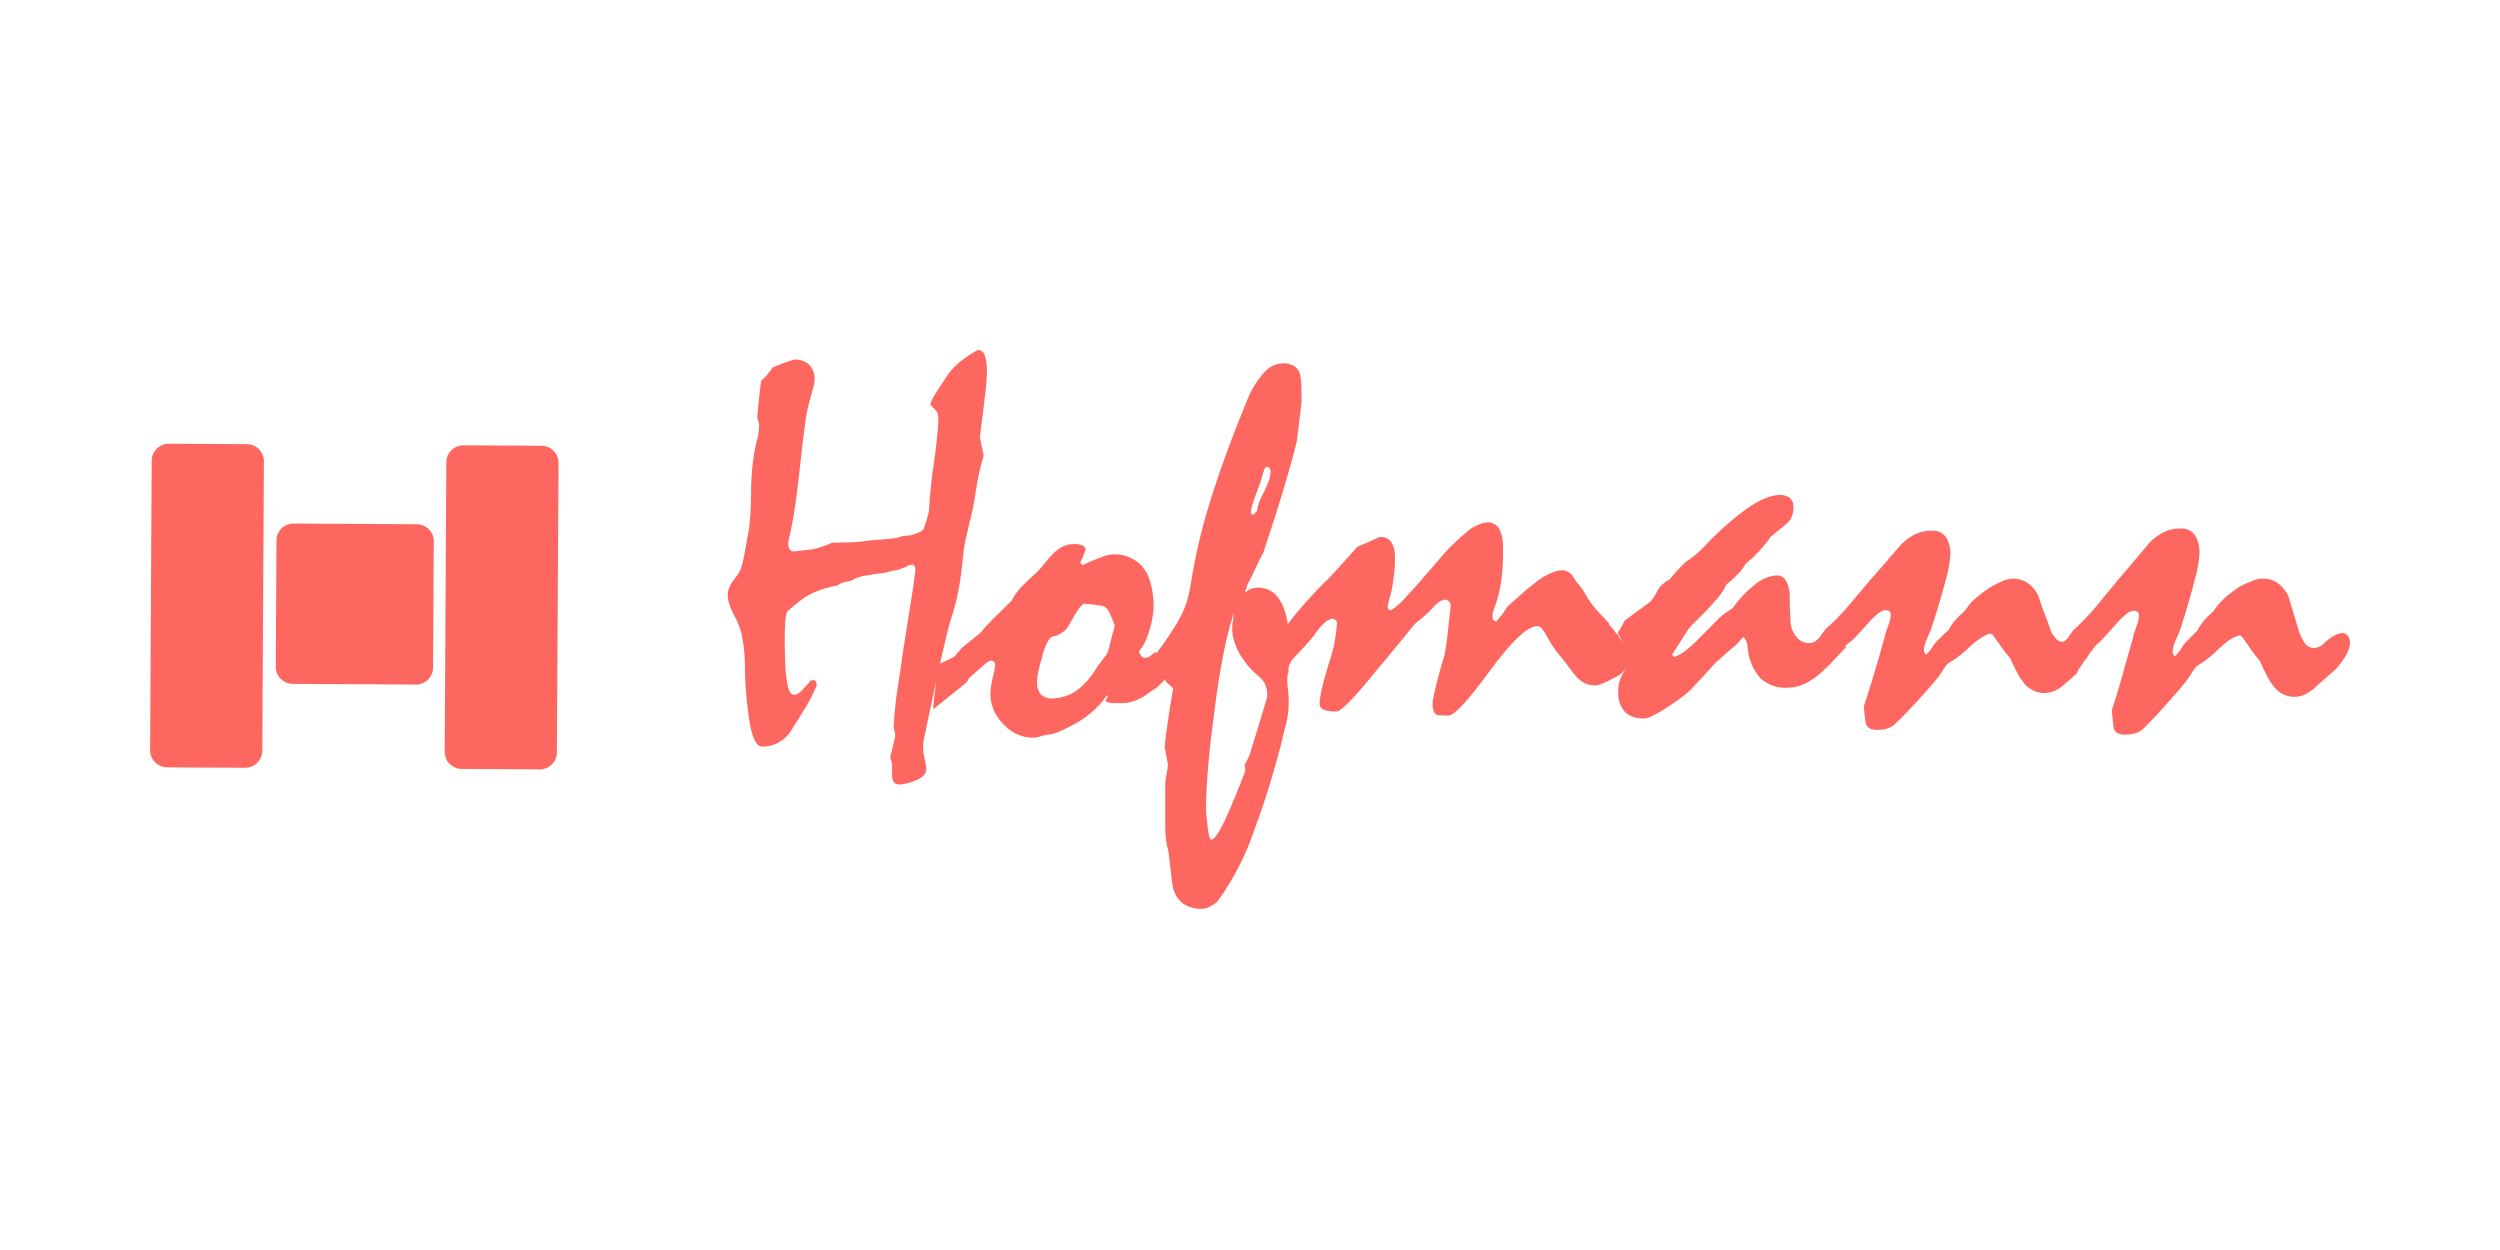
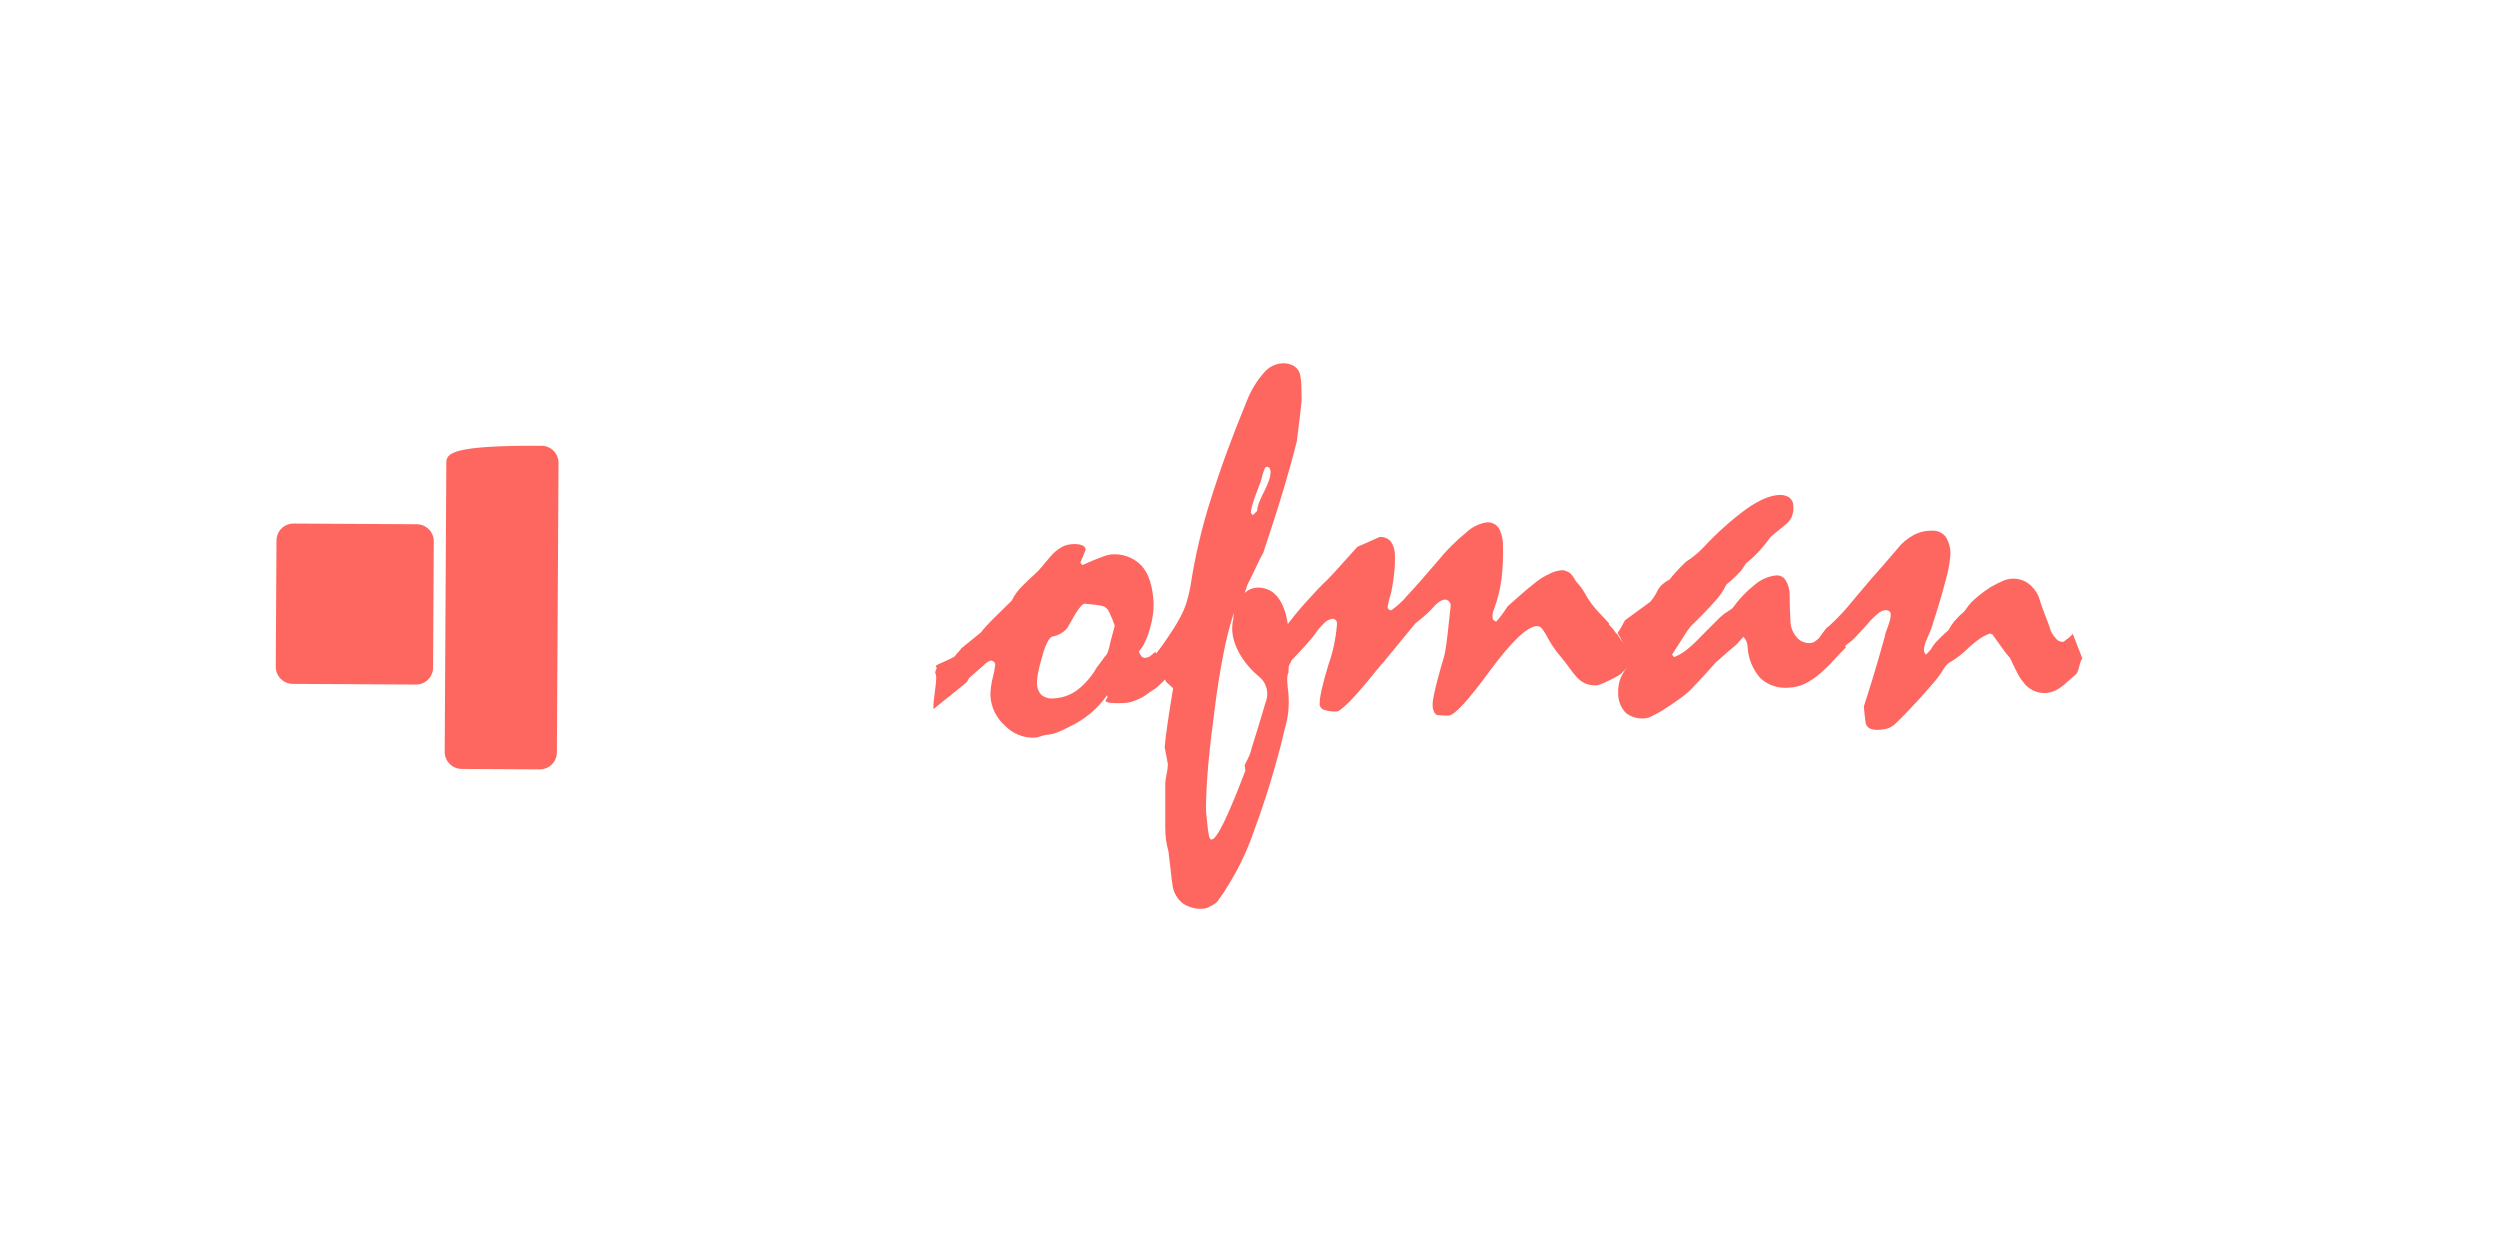
<svg xmlns="http://www.w3.org/2000/svg" width="100" height="50" viewBox="0 0 100 50" fill="none">
  <rect width="100" height="50" fill="white" />
-   <path d="M39.108 14C39.236 13.997 39.349 14.081 39.384 14.203C39.449 14.396 39.48 14.599 39.477 14.803C39.473 15.115 39.45 15.426 39.41 15.735C39.36 16.184 39.288 16.77 39.194 17.494L39.347 18.223C39.291 18.398 39.235 18.603 39.181 18.836C39.127 19.069 39.08 19.328 39.041 19.606C38.989 19.923 38.942 20.191 38.899 20.411C38.865 20.591 38.822 20.768 38.769 20.944C38.715 21.177 38.666 21.395 38.623 21.591C38.578 21.787 38.547 21.985 38.53 22.184C38.487 22.659 38.428 23.11 38.353 23.537C38.279 23.955 38.174 24.366 38.038 24.767C37.947 25.055 37.812 25.603 37.632 26.411C37.452 27.22 37.224 28.282 36.948 29.596C36.825 30.185 37.164 30.632 37.008 30.93C36.853 31.227 36.191 31.374 35.997 31.378C35.919 31.387 35.842 31.364 35.781 31.316C35.725 31.25 35.691 31.169 35.684 31.083C35.679 31.041 35.679 30.999 35.684 30.958C35.684 30.913 35.684 30.781 35.684 30.563C35.672 30.477 35.647 30.394 35.608 30.317L35.813 29.434C35.803 29.327 35.781 29.222 35.748 29.119C35.767 28.584 35.821 28.049 35.908 27.52C36.02 26.715 36.184 25.636 36.4 24.284C36.478 23.839 36.553 23.352 36.616 22.825C36.618 22.76 36.609 22.695 36.59 22.633C36.575 22.597 36.538 22.575 36.499 22.579C36.417 22.618 36.812 22.661 36.715 22.7L36.424 22.586C36.379 22.601 36.303 22.638 36.133 22.713C36.041 22.76 35.943 22.793 35.841 22.812C35.699 22.812 35.44 22.92 35.22 22.935C34.941 22.955 34.747 23.022 34.611 23.026C34.43 23.049 34.256 23.109 34.1 23.203C33.914 23.294 33.699 23.244 33.5 23.419C33.178 23.471 32.864 23.563 32.566 23.695C32.305 23.811 32.064 23.966 31.849 24.154L31.517 24.433C31.459 24.487 31.42 24.674 31.403 24.996C31.386 25.317 31.381 25.753 31.403 26.31C31.402 26.688 31.437 27.065 31.509 27.436C31.567 27.676 31.649 27.794 31.755 27.79C31.818 27.791 31.881 27.772 31.934 27.736C32.002 27.687 32.065 27.631 32.121 27.568C32.169 27.509 32.22 27.453 32.275 27.4C32.329 27.347 32.377 27.288 32.417 27.223L32.508 27.208C32.552 27.196 32.599 27.213 32.626 27.251C32.657 27.301 32.672 27.36 32.669 27.419C32.598 27.587 32.529 27.738 32.454 27.874C32.378 28.01 32.324 28.127 32.275 28.217L31.612 29.275C31.36 29.647 30.938 29.869 30.488 29.866C30.287 29.866 30.128 29.601 30.013 29.055C29.873 28.244 29.801 27.422 29.797 26.599C29.792 26.231 29.757 25.863 29.692 25.501C29.642 25.221 29.548 24.951 29.413 24.7C29.319 24.541 29.241 24.372 29.183 24.195C29.14 24.072 29.114 23.944 29.107 23.814C29.107 23.716 29.125 23.619 29.161 23.529C29.205 23.414 29.265 23.307 29.34 23.209C29.435 23.086 29.51 22.994 29.556 22.905C29.6 22.846 29.631 22.779 29.646 22.707C29.698 22.551 29.738 22.392 29.765 22.23C29.802 22.033 29.843 21.798 29.888 21.552C29.94 21.309 29.976 21.064 29.996 20.816C30.026 20.499 30.041 20.119 30.046 19.677C30.042 19.032 30.106 18.388 30.238 17.757C30.321 17.505 30.364 17.241 30.365 16.976L30.289 16.695C30.302 16.538 30.32 16.335 30.343 16.087C30.367 15.838 30.402 15.552 30.447 15.224C30.526 15.164 30.598 15.096 30.663 15.021C30.752 14.919 30.834 14.811 30.909 14.697C31.184 14.577 31.467 14.474 31.755 14.386C31.978 14.364 32.2 14.437 32.367 14.587C32.516 14.751 32.594 14.968 32.583 15.189C32.58 15.297 32.562 15.404 32.529 15.506C32.49 15.642 32.445 15.813 32.389 16.018C32.299 16.331 32.237 16.652 32.203 16.976C32.136 17.444 32.061 18.042 31.988 18.773C31.931 19.302 31.871 19.796 31.802 20.26C31.733 20.724 31.653 21.157 31.558 21.554C31.542 21.617 31.532 21.682 31.528 21.746C31.522 21.832 31.544 21.916 31.59 21.988C31.633 22.038 31.696 22.063 31.761 22.057C32.039 22.029 32.29 21.999 32.514 21.971C32.778 21.909 33.035 21.822 33.282 21.71L34.145 21.688C34.32 21.681 34.495 21.663 34.667 21.636C34.896 21.606 35.067 21.589 35.181 21.585C35.295 21.58 35.433 21.57 35.651 21.544C35.793 21.537 35.932 21.507 36.063 21.455C36.148 21.425 36.279 21.442 36.424 21.408C36.549 21.378 36.67 21.335 36.786 21.28C36.883 21.28 36.83 21.224 36.896 21.201C36.963 21.177 36.959 21.147 36.957 21.101C36.993 21.002 36.968 21.119 37.013 20.974C37.058 20.829 37.103 20.663 37.153 20.476C37.165 20.3 37.18 20.093 37.198 19.854C37.22 19.612 37.248 19.33 37.287 19.006C37.377 18.402 37.442 17.908 37.481 17.524C37.52 17.14 37.537 16.876 37.535 16.71C37.534 16.653 37.524 16.596 37.507 16.542C37.494 16.494 37.466 16.452 37.427 16.421C37.365 16.354 37.293 16.274 37.211 16.177C37.247 16.052 37.301 15.933 37.371 15.823C37.537 15.556 37.68 15.334 37.803 15.155C37.886 15.018 37.981 14.89 38.087 14.771C38.218 14.627 38.363 14.497 38.519 14.382C38.705 14.24 38.902 14.112 39.108 14Z" fill="#FE6760" />
  <path d="M37.434 26.629C37.483 26.573 38.161 26.316 38.212 26.228C38.264 26.14 38.389 26.036 38.459 25.928L39.237 25.296C39.379 25.114 39.534 24.943 39.699 24.782C39.915 24.567 40.167 24.318 40.476 24.018C40.523 23.914 40.58 23.815 40.649 23.723C40.737 23.602 40.836 23.491 40.944 23.388C41.046 23.287 41.145 23.19 41.246 23.099C41.348 23.009 41.443 22.918 41.529 22.832C41.615 22.745 41.745 22.596 41.833 22.48C41.922 22.363 42.027 22.249 42.129 22.139C42.236 22.035 42.356 21.946 42.487 21.874C42.616 21.808 42.757 21.771 42.901 21.766C43.029 21.753 43.159 21.768 43.281 21.809C43.358 21.833 43.416 21.898 43.43 21.977C43.363 22.154 43.292 22.331 43.214 22.506L43.288 22.605C43.611 22.461 43.866 22.355 44.051 22.288C44.165 22.239 44.285 22.203 44.407 22.182C44.873 22.125 45.337 22.29 45.663 22.627C45.951 22.948 46.111 23.446 46.144 24.122C46.147 24.273 46.139 24.425 46.118 24.575C46.093 24.767 46.052 24.957 45.998 25.143C45.945 25.341 45.872 25.534 45.782 25.719C45.723 25.842 45.646 25.955 45.553 26.055C45.577 26.13 45.615 26.199 45.665 26.258C45.704 26.298 45.759 26.319 45.814 26.314C45.88 26.309 45.943 26.287 45.998 26.25C46.074 26.196 46.146 26.136 46.213 26.07C46.298 26.232 46.377 26.398 46.457 26.573C46.537 26.748 46.617 26.916 46.701 27.087L46.323 27.453C46.2 27.572 46.071 27.617 45.933 27.73C45.774 27.853 45.597 27.951 45.409 28.019C45.265 28.083 45.11 28.118 44.953 28.122C44.781 28.122 44.371 28.146 44.256 28.071C44.142 27.995 44.36 27.952 44.284 27.805C44.102 28.071 43.884 28.31 43.637 28.517C43.376 28.74 43.085 28.925 42.774 29.07C42.612 29.159 42.444 29.237 42.271 29.303C42.137 29.355 41.996 29.386 41.853 29.395C41.779 29.406 41.707 29.424 41.637 29.449C41.553 29.48 41.465 29.5 41.376 29.508C40.93 29.521 40.499 29.343 40.191 29.02C39.85 28.718 39.644 28.292 39.617 27.838C39.616 27.595 39.647 27.352 39.708 27.117C39.755 26.944 39.789 26.767 39.809 26.588C39.807 26.543 39.788 26.501 39.755 26.47C39.716 26.436 39.664 26.42 39.613 26.427C39.513 26.467 39.423 26.529 39.35 26.608L38.767 27.117C38.739 27.161 38.714 27.207 38.694 27.255C38.668 27.318 37.412 28.284 37.347 28.364C37.28 28.194 37.513 27.154 37.431 26.981C37.349 26.808 37.531 26.795 37.431 26.636M43.38 24.141C43.317 24.169 43.263 24.212 43.221 24.267C43.147 24.352 43.081 24.443 43.024 24.541C42.927 24.72 42.809 24.912 42.69 25.121C42.618 25.207 42.532 25.28 42.435 25.337C42.337 25.394 42.231 25.435 42.12 25.458C42.045 25.458 41.969 25.546 41.894 25.689C41.798 25.884 41.725 26.091 41.678 26.303C41.615 26.502 41.563 26.703 41.525 26.908C41.494 27.047 41.479 27.19 41.481 27.333C41.475 27.506 41.54 27.674 41.661 27.799C41.799 27.908 41.975 27.957 42.15 27.935C42.489 27.919 42.815 27.804 43.089 27.605C43.405 27.359 43.669 27.053 43.866 26.705C43.98 26.558 44.082 26.418 44.185 26.273C44.25 26.215 44.297 26.141 44.321 26.058C44.361 25.932 44.394 25.805 44.418 25.676L44.591 25.028C44.53 24.849 44.458 24.674 44.375 24.504C44.337 24.407 44.27 24.325 44.183 24.269C44.103 24.238 44.018 24.217 43.933 24.208C43.803 24.187 43.618 24.167 43.378 24.148" fill="#FE6760" />
  <path d="M46.194 26.228C46.23 26.167 46.27 26.109 46.313 26.053C46.362 25.991 46.421 25.913 46.487 25.824C46.671 25.561 46.822 25.337 46.943 25.145C47.037 25.001 47.124 24.853 47.204 24.7C47.31 24.507 47.397 24.304 47.463 24.094C47.528 23.882 47.58 23.666 47.618 23.447C47.797 22.276 48.066 21.122 48.425 19.994C48.809 18.763 49.294 17.439 49.879 16.022C50.04 15.612 50.27 15.234 50.561 14.904C50.747 14.681 51.018 14.545 51.308 14.531C51.474 14.525 51.638 14.567 51.78 14.652C51.907 14.742 51.992 14.88 52.016 15.034C52.034 15.149 52.047 15.266 52.052 15.383C52.052 15.547 52.067 15.763 52.065 16.03C52.065 16.088 52.002 16.625 51.875 17.64C51.752 18.143 51.582 18.769 51.36 19.515C51.137 20.262 50.861 21.125 50.533 22.105C50.458 22.238 50.369 22.411 50.272 22.62C50.175 22.829 50.056 23.082 49.905 23.373C49.884 23.427 49.858 23.496 49.832 23.589C49.801 23.687 49.765 23.782 49.724 23.876C49.653 23.953 49.594 24.039 49.547 24.133C49.482 24.254 49.409 24.402 49.331 24.584C49.168 25.104 49.036 25.634 48.934 26.17C48.807 26.817 48.686 27.564 48.578 28.433C48.468 29.253 48.384 29.982 48.328 30.625C48.272 31.268 48.244 31.825 48.239 32.298C48.239 32.479 48.261 32.667 48.283 32.863C48.304 33.096 48.328 33.273 48.352 33.398C48.376 33.523 48.414 33.584 48.46 33.584C48.563 33.584 48.729 33.355 48.954 32.895C49.178 32.436 49.467 31.741 49.817 30.82L49.785 30.604C49.815 30.537 49.86 30.451 49.916 30.345C49.982 30.218 50.031 30.082 50.061 29.941C50.251 29.341 50.393 28.873 50.492 28.539C50.592 28.204 50.643 28.017 50.665 27.971C50.749 27.631 50.627 27.272 50.352 27.054C49.815 26.623 49.077 25.665 49.342 24.724C49.275 24.966 49.418 23.412 50.421 23.507C51.962 23.656 51.5 26.78 51.543 26.899C51.437 27.035 51.515 27.546 51.53 27.661C51.557 27.934 51.557 28.209 51.53 28.483C51.501 28.713 51.453 28.942 51.388 29.165C51.338 29.38 51.284 29.596 51.232 29.812C50.919 31.021 50.544 32.214 50.108 33.385C49.843 34.128 49.495 34.839 49.07 35.504C49.014 35.605 48.951 35.702 48.883 35.795C48.811 35.892 48.744 35.987 48.684 36.076C48.595 36.154 48.495 36.218 48.386 36.266C48.293 36.32 48.188 36.349 48.08 36.35C47.807 36.363 47.536 36.287 47.309 36.134C47.107 35.97 46.967 35.742 46.913 35.487C46.876 35.245 46.846 35.008 46.822 34.77C46.798 34.533 46.77 34.298 46.74 34.065C46.697 33.911 46.663 33.755 46.641 33.596C46.619 33.419 46.609 33.24 46.61 33.061V31.348C46.618 31.219 46.636 31.09 46.664 30.964C46.694 30.835 46.711 30.704 46.716 30.571C46.673 30.345 46.63 30.116 46.587 29.883C46.61 29.62 46.651 29.29 46.71 28.89C46.768 28.491 46.841 28.027 46.925 27.529L46.639 27.268C46.608 27.172 46.556 27.036 46.483 26.86C46.408 26.688 46.313 26.476 46.194 26.228ZM50.676 18.676C50.63 18.676 50.598 18.704 50.581 18.76L50.494 19.002C50.479 19.106 50.451 19.208 50.412 19.306C50.367 19.433 50.307 19.595 50.231 19.789C50.156 19.983 50.121 20.1 50.087 20.221C50.057 20.317 50.039 20.418 50.035 20.518L50.112 20.609L50.283 20.441C50.295 20.313 50.326 20.188 50.376 20.07C50.44 19.913 50.512 19.759 50.592 19.61C50.656 19.478 50.714 19.343 50.764 19.204C50.797 19.114 50.816 19.018 50.82 18.922C50.827 18.857 50.816 18.791 50.788 18.732C50.765 18.692 50.721 18.669 50.676 18.674" fill="#FE6760" />
  <path d="M50.975 25.727C51.029 25.658 51.079 25.586 51.124 25.512L51.319 25.218C51.636 24.787 51.946 24.406 52.246 24.077C52.548 23.74 52.833 23.429 53.109 23.175C53.248 23.035 53.414 22.853 53.61 22.633C53.806 22.413 54.042 22.159 54.296 21.872C54.564 21.757 54.857 21.628 55.177 21.481C55.349 21.463 55.52 21.531 55.634 21.662C55.747 21.829 55.804 22.027 55.798 22.228C55.804 22.455 55.795 22.683 55.77 22.909C55.744 23.155 55.707 23.406 55.656 23.665C55.593 23.87 55.543 24.066 55.505 24.256C55.503 24.298 55.517 24.339 55.543 24.372C55.574 24.401 55.616 24.413 55.658 24.407C55.894 24.241 56.107 24.044 56.292 23.822C56.603 23.49 57.012 23.025 57.52 22.428C57.86 22.012 58.241 21.631 58.657 21.291C58.879 21.084 59.156 20.947 59.455 20.896C59.645 20.875 59.831 20.958 59.943 21.112C60.064 21.328 60.125 21.574 60.118 21.822C60.133 22.265 60.114 22.709 60.062 23.149C60.009 23.571 59.905 23.986 59.753 24.383C59.728 24.445 59.712 24.511 59.703 24.577C59.699 24.626 59.699 24.675 59.703 24.724C59.703 24.776 59.751 24.823 59.844 24.866C59.914 24.794 59.979 24.717 60.038 24.636C60.114 24.536 60.202 24.42 60.303 24.256L60.806 23.809C60.972 23.66 61.156 23.509 61.354 23.352C61.542 23.189 61.753 23.055 61.98 22.953C62.146 22.866 62.328 22.816 62.515 22.806C62.583 22.817 62.648 22.838 62.709 22.868C62.734 22.878 62.757 22.89 62.778 22.905C62.955 23.05 62.975 23.194 63.091 23.313C63.205 23.438 63.305 23.574 63.389 23.721C63.702 24.312 64.123 24.649 64.362 24.938V25.005C64.399 25.005 64.509 25.162 64.504 25.14C64.5 25.119 64.653 25.382 64.69 25.356C64.876 25.719 65.268 26.077 65.398 26.396C65.137 26.612 64.94 26.908 64.735 27.024C64.53 27.141 63.995 27.417 63.838 27.417C63.102 27.417 62.975 26.897 62.409 26.245C61.844 25.594 61.775 25.033 61.481 25.043C61.092 25.056 60.462 25.654 59.591 26.837C58.728 28.021 58.176 28.614 57.949 28.623C57.799 28.626 57.648 28.619 57.498 28.604C57.434 28.582 57.382 28.532 57.358 28.468C57.324 28.388 57.306 28.302 57.304 28.215C57.307 28.063 57.327 27.912 57.362 27.764C57.401 27.579 57.455 27.361 57.52 27.117C57.606 26.798 57.677 26.543 57.736 26.355C57.777 26.225 57.807 26.092 57.824 25.956C57.843 25.858 57.869 25.666 57.902 25.38C57.932 25.093 57.975 24.711 58.027 24.236C58.029 24.166 58.001 24.097 57.952 24.047C57.909 24.005 57.851 23.982 57.792 23.984C57.731 23.989 57.672 24.009 57.619 24.04C57.54 24.088 57.468 24.146 57.403 24.213C57.317 24.312 57.22 24.413 57.114 24.515C57.008 24.616 56.838 24.761 56.605 24.946C56.353 25.257 56.094 25.57 55.83 25.891C55.567 26.213 55.297 26.539 55.021 26.86C54.59 27.402 54.242 27.801 53.983 28.062C53.724 28.323 53.552 28.455 53.485 28.457C53.31 28.471 53.134 28.45 52.967 28.394C52.863 28.365 52.79 28.271 52.786 28.163C52.777 27.916 52.893 27.395 53.133 26.601C53.326 26.062 53.443 25.498 53.481 24.927C53.48 24.879 53.46 24.833 53.425 24.8C53.389 24.766 53.342 24.749 53.293 24.752C53.172 24.771 53.061 24.828 52.976 24.916C52.82 25.063 52.683 25.228 52.568 25.408C52.467 25.533 52.352 25.676 52.199 25.84C52.046 26.004 51.875 26.194 51.664 26.411C51.642 26.474 51.613 26.533 51.578 26.588C51.543 26.647 51.504 26.703 51.461 26.757C51.414 26.615 51.356 26.477 51.288 26.345C51.206 26.183 51.103 25.978 50.975 25.734" fill="#FE6760" />
  <path d="M65.014 24.8L66.006 24.075C66.041 24.034 66.084 23.982 66.134 23.915C66.197 23.825 66.253 23.73 66.3 23.63C66.347 23.532 66.414 23.445 66.496 23.373C66.585 23.296 66.682 23.231 66.787 23.179C66.863 23.076 66.944 22.977 67.031 22.884C67.139 22.764 67.275 22.626 67.439 22.469C67.521 22.42 67.622 22.348 67.745 22.253C67.888 22.143 68.021 22.021 68.145 21.889C68.669 21.321 69.248 20.805 69.871 20.348C70.368 20.002 70.794 19.819 71.146 19.8C71.297 19.783 71.45 19.819 71.578 19.904C71.68 19.988 71.738 20.114 71.735 20.247C71.746 20.389 71.724 20.532 71.672 20.665C71.62 20.792 71.533 20.902 71.422 20.983C71.241 21.127 71.045 21.287 70.835 21.464C70.708 21.646 70.57 21.82 70.421 21.986C70.242 22.185 70.047 22.37 69.838 22.538C69.769 22.64 69.709 22.73 69.659 22.808C69.625 22.847 69.556 22.918 69.457 23.024C69.329 23.15 69.195 23.27 69.055 23.382C68.939 23.627 68.784 23.852 68.598 24.049C68.36 24.323 68.04 24.655 67.635 25.043C67.54 25.162 67.453 25.287 67.374 25.417L66.882 26.187L66.964 26.284C67.147 26.212 67.319 26.112 67.471 25.988C67.674 25.824 67.864 25.645 68.041 25.453L68.639 24.854C68.742 24.745 68.852 24.643 68.969 24.549L69.122 24.452C69.172 24.42 69.232 24.379 69.297 24.331C69.557 23.967 69.868 23.642 70.22 23.365C70.454 23.17 70.74 23.05 71.042 23.017C71.186 23.005 71.326 23.069 71.411 23.186C71.515 23.351 71.575 23.541 71.586 23.736C71.586 24.111 71.599 24.474 71.616 24.815C71.615 25.05 71.696 25.279 71.845 25.462C71.975 25.638 72.186 25.736 72.404 25.723C72.474 25.719 72.541 25.695 72.598 25.656C72.666 25.61 72.73 25.558 72.788 25.501L72.93 25.302L73.075 25.115C73.103 25.097 73.146 25.069 73.2 25.028C73.257 24.986 73.31 24.939 73.358 24.886C73.472 25.102 73.573 25.298 73.651 25.464C73.72 25.605 73.781 25.749 73.835 25.896C73.671 26.062 73.507 26.232 73.347 26.409C73.186 26.587 73.015 26.755 72.835 26.914C72.644 27.085 72.43 27.23 72.201 27.346C72.005 27.439 71.794 27.493 71.578 27.505C71.162 27.552 70.745 27.421 70.432 27.143C70.12 26.802 69.935 26.365 69.907 25.904C69.905 25.831 69.892 25.758 69.869 25.689C69.841 25.608 69.797 25.535 69.739 25.473C69.705 25.514 69.666 25.555 69.623 25.598C69.579 25.641 69.53 25.699 69.474 25.768L69.12 26.068C68.98 26.189 68.816 26.332 68.628 26.5C68.378 26.785 68.168 27.016 67.996 27.197L67.631 27.587C67.473 27.736 67.304 27.872 67.126 27.995C66.934 28.133 66.718 28.276 66.479 28.427C66.323 28.517 66.194 28.591 66.082 28.642C66.007 28.687 65.924 28.716 65.838 28.729C65.549 28.769 65.257 28.692 65.027 28.513C64.825 28.294 64.718 28.005 64.727 27.708C64.717 27.506 64.752 27.304 64.828 27.117C64.916 26.913 65.038 26.725 65.191 26.562C65.201 26.484 65.205 26.404 65.201 26.325C65.199 26.284 65.187 26.244 65.167 26.209C65.147 26.168 65.119 26.122 65.089 26.07C65.037 25.969 64.981 25.855 64.919 25.723C64.856 25.591 64.787 25.458 64.703 25.311C64.749 25.255 64.789 25.194 64.824 25.13C64.876 25.041 64.936 24.93 65.005 24.8" fill="#FE6760" />
  <path d="M72.751 25.564C72.785 25.503 72.823 25.445 72.864 25.389L73.032 25.16C73.103 25.1 73.196 25.013 73.312 24.901C73.429 24.789 73.554 24.66 73.699 24.508C73.843 24.357 73.986 24.174 74.173 23.954L74.851 23.151C74.965 23.024 75.11 22.862 75.282 22.664L75.895 21.951C76.071 21.726 76.291 21.539 76.543 21.404C76.766 21.284 77.016 21.224 77.27 21.227C77.49 21.209 77.704 21.306 77.837 21.483C77.971 21.705 78.033 21.963 78.014 22.221C77.986 22.558 77.923 22.89 77.826 23.214C77.703 23.701 77.509 24.347 77.248 25.156L77.065 25.587C77.025 25.67 76.997 25.757 76.978 25.846C76.965 25.901 76.957 25.958 76.955 26.015C76.962 26.077 76.989 26.136 77.03 26.183C77.068 26.159 77.103 26.129 77.132 26.094L77.244 25.961C77.316 25.83 77.408 25.711 77.516 25.607C77.634 25.484 77.777 25.346 77.947 25.197C78.017 25.062 78.101 24.936 78.2 24.821C78.305 24.696 78.422 24.581 78.549 24.478C78.59 24.433 78.629 24.384 78.663 24.334C78.714 24.258 78.769 24.186 78.83 24.118C78.934 24.01 79.046 23.909 79.164 23.816C79.308 23.699 79.459 23.59 79.615 23.49C79.778 23.394 79.946 23.308 80.12 23.233C80.247 23.179 80.383 23.149 80.521 23.145C80.73 23.142 80.935 23.202 81.108 23.317C81.296 23.454 81.444 23.637 81.54 23.848C81.715 24.431 81.9 24.819 81.993 25.113C82.029 25.259 82.104 25.394 82.209 25.503C82.27 25.605 82.379 25.67 82.498 25.676C82.591 25.676 82.603 25.602 82.679 25.566C82.768 25.508 82.846 25.435 82.91 25.35L83.296 26.345C83.173 26.45 83.167 26.86 83.037 26.973L82.662 27.298C82.527 27.433 82.371 27.544 82.2 27.628C82.064 27.689 81.917 27.721 81.769 27.721C81.605 27.721 81.445 27.681 81.3 27.605C81.146 27.526 81.013 27.41 80.916 27.266C80.831 27.164 80.758 27.051 80.7 26.932C80.616 26.77 80.517 26.569 80.405 26.327C80.298 26.206 80.198 26.08 80.105 25.948C79.988 25.786 79.852 25.596 79.697 25.376L79.6 25.341C79.458 25.39 79.323 25.457 79.199 25.542C79.046 25.646 78.901 25.762 78.767 25.889C78.557 26.102 78.323 26.289 78.07 26.448C77.95 26.504 77.848 26.594 77.779 26.707C77.63 26.955 77.457 27.188 77.263 27.402C77.02 27.69 76.715 28.026 76.348 28.412L76.07 28.699L75.789 28.973C75.699 29.054 75.591 29.113 75.474 29.145C75.347 29.179 75.216 29.196 75.084 29.195C74.799 29.195 74.652 29.089 74.62 28.882C74.588 28.675 74.575 28.466 74.553 28.256C74.658 27.941 74.782 27.547 74.926 27.074C75.07 26.601 75.229 26.05 75.403 25.421C75.407 25.368 75.42 25.316 75.442 25.268C75.466 25.205 75.496 25.119 75.533 25.015C75.564 24.933 75.59 24.849 75.608 24.763C75.622 24.701 75.629 24.639 75.63 24.575C75.632 24.529 75.613 24.483 75.578 24.452C75.528 24.418 75.468 24.402 75.407 24.405C75.302 24.42 75.202 24.467 75.123 24.539C74.965 24.668 74.82 24.812 74.691 24.97C74.49 25.186 74.329 25.369 74.206 25.497C74.133 25.578 74.05 25.651 73.96 25.712C73.87 25.778 73.786 25.85 73.707 25.928L73.377 26.252C73.364 26.282 73.343 26.327 73.312 26.388C73.275 26.462 73.228 26.53 73.172 26.591C73.135 26.447 73.086 26.307 73.025 26.172C72.956 26.006 72.864 25.799 72.751 25.551" fill="#FE6760" />
-   <path d="M82.644 25.63C82.675 25.576 82.714 25.516 82.759 25.451L82.929 25.212C83.003 25.151 83.096 25.063 83.212 24.946C83.329 24.83 83.458 24.694 83.605 24.539C83.751 24.383 83.896 24.193 84.084 23.965L84.772 23.134C84.889 23.002 85.033 22.834 85.204 22.629C85.374 22.424 85.585 22.178 85.825 21.891C86 21.66 86.22 21.466 86.472 21.324C86.704 21.199 86.963 21.136 87.225 21.14C87.45 21.125 87.666 21.225 87.799 21.406C87.935 21.637 87.997 21.904 87.978 22.172C87.95 22.519 87.886 22.862 87.789 23.197C87.663 23.701 87.469 24.37 87.204 25.201C87.137 25.356 87.076 25.503 87.018 25.633C86.978 25.718 86.948 25.808 86.93 25.9C86.917 25.958 86.909 26.016 86.906 26.075C86.913 26.14 86.939 26.202 86.982 26.252C87.021 26.226 87.056 26.195 87.085 26.159L87.2 26.019C87.271 25.885 87.361 25.761 87.467 25.652C87.586 25.525 87.73 25.384 87.899 25.221C87.969 25.082 88.055 24.951 88.155 24.832C88.262 24.703 88.38 24.585 88.509 24.478C88.551 24.43 88.589 24.379 88.624 24.325C88.677 24.25 88.733 24.178 88.794 24.109C88.9 23.999 89.013 23.894 89.131 23.796C89.262 23.689 89.413 23.581 89.588 23.46C89.756 23.373 89.929 23.297 90.106 23.233C90.235 23.176 90.373 23.145 90.514 23.143C90.725 23.14 90.932 23.201 91.107 23.32C91.295 23.461 91.444 23.647 91.541 23.861C91.683 24.342 91.817 24.791 91.944 25.203C91.999 25.397 92.088 25.579 92.205 25.743C92.283 25.849 92.404 25.914 92.536 25.92C92.624 25.921 92.711 25.901 92.79 25.861C92.873 25.819 92.947 25.76 93.006 25.689C93.006 25.689 93.722 25.013 93.955 25.497C94.188 25.98 93.433 26.763 93.433 26.763L93.051 27.1C92.922 27.216 92.794 27.329 92.669 27.436C92.535 27.576 92.377 27.691 92.203 27.777C92.069 27.842 91.921 27.875 91.772 27.875C91.606 27.874 91.442 27.833 91.295 27.756C91.138 27.672 91.005 27.552 90.906 27.404C90.822 27.297 90.75 27.181 90.691 27.059C90.604 26.891 90.505 26.681 90.391 26.433C90.28 26.307 90.176 26.176 90.08 26.038L89.666 25.447L89.569 25.413C89.426 25.457 89.291 25.523 89.167 25.607C89.014 25.714 88.87 25.834 88.736 25.965C88.523 26.184 88.287 26.379 88.03 26.545C87.907 26.602 87.805 26.696 87.737 26.813C87.585 27.069 87.409 27.31 87.213 27.534C86.966 27.821 86.658 28.169 86.287 28.578C86.194 28.679 86.099 28.776 86.004 28.873C85.909 28.971 85.816 29.066 85.722 29.158C85.63 29.241 85.521 29.302 85.402 29.337C85.273 29.372 85.141 29.389 85.007 29.387C84.718 29.387 84.561 29.277 84.537 29.063C84.513 28.85 84.492 28.632 84.47 28.416C84.581 28.09 84.706 27.682 84.845 27.193C84.986 26.703 85.145 26.133 85.329 25.479C85.333 25.426 85.345 25.373 85.365 25.324C85.391 25.257 85.424 25.169 85.46 25.061C85.491 24.975 85.516 24.888 85.536 24.8C85.549 24.736 85.557 24.671 85.558 24.605C85.56 24.558 85.541 24.511 85.506 24.478C85.456 24.442 85.394 24.425 85.333 24.431C85.225 24.446 85.124 24.494 85.044 24.569C84.885 24.697 84.741 24.842 84.612 25C84.407 25.233 84.243 25.415 84.12 25.546C84.046 25.634 83.962 25.712 83.87 25.779C83.797 25.833 83.749 25.943 83.654 26.043C83.559 26.142 83.531 26.271 83.408 26.394C83.393 26.427 83.326 26.498 83.296 26.56C83.232 26.662 83.16 26.759 83.08 26.85C83.043 26.651 82.992 26.456 82.927 26.265C82.856 26.092 82.763 25.879 82.649 25.617" fill="#FE6760" />
  <path d="M11.059 21.62L11.031 26.669C11.029 27.046 11.332 27.353 11.709 27.355L16.637 27.382C17.014 27.384 17.321 27.081 17.323 26.704L17.351 21.655C17.353 21.279 17.049 20.972 16.673 20.97L11.745 20.942C11.368 20.94 11.061 21.244 11.059 21.62Z" fill="#FE6760" />
-   <path d="M6.068 18.428L6.004 30.008C6.002 30.385 6.305 30.692 6.682 30.694L9.806 30.711C10.183 30.713 10.49 30.41 10.492 30.033L10.556 18.453C10.559 18.076 10.255 17.769 9.878 17.767L6.754 17.75C6.378 17.748 6.071 18.051 6.068 18.428Z" fill="#FE6760" />
-   <path d="M17.853 18.491L17.788 30.072C17.786 30.448 18.09 30.755 18.466 30.757L21.591 30.775C21.967 30.777 22.274 30.473 22.276 30.097L22.341 18.516C22.343 18.14 22.04 17.833 21.663 17.831L18.539 17.813C18.162 17.811 17.855 18.115 17.853 18.491Z" fill="#FE6760" />
+   <path d="M17.853 18.491L17.788 30.072C17.786 30.448 18.09 30.755 18.466 30.757L21.591 30.775C21.967 30.777 22.274 30.473 22.276 30.097L22.341 18.516C22.343 18.14 22.04 17.833 21.663 17.831C18.162 17.811 17.855 18.115 17.853 18.491Z" fill="#FE6760" />
</svg>